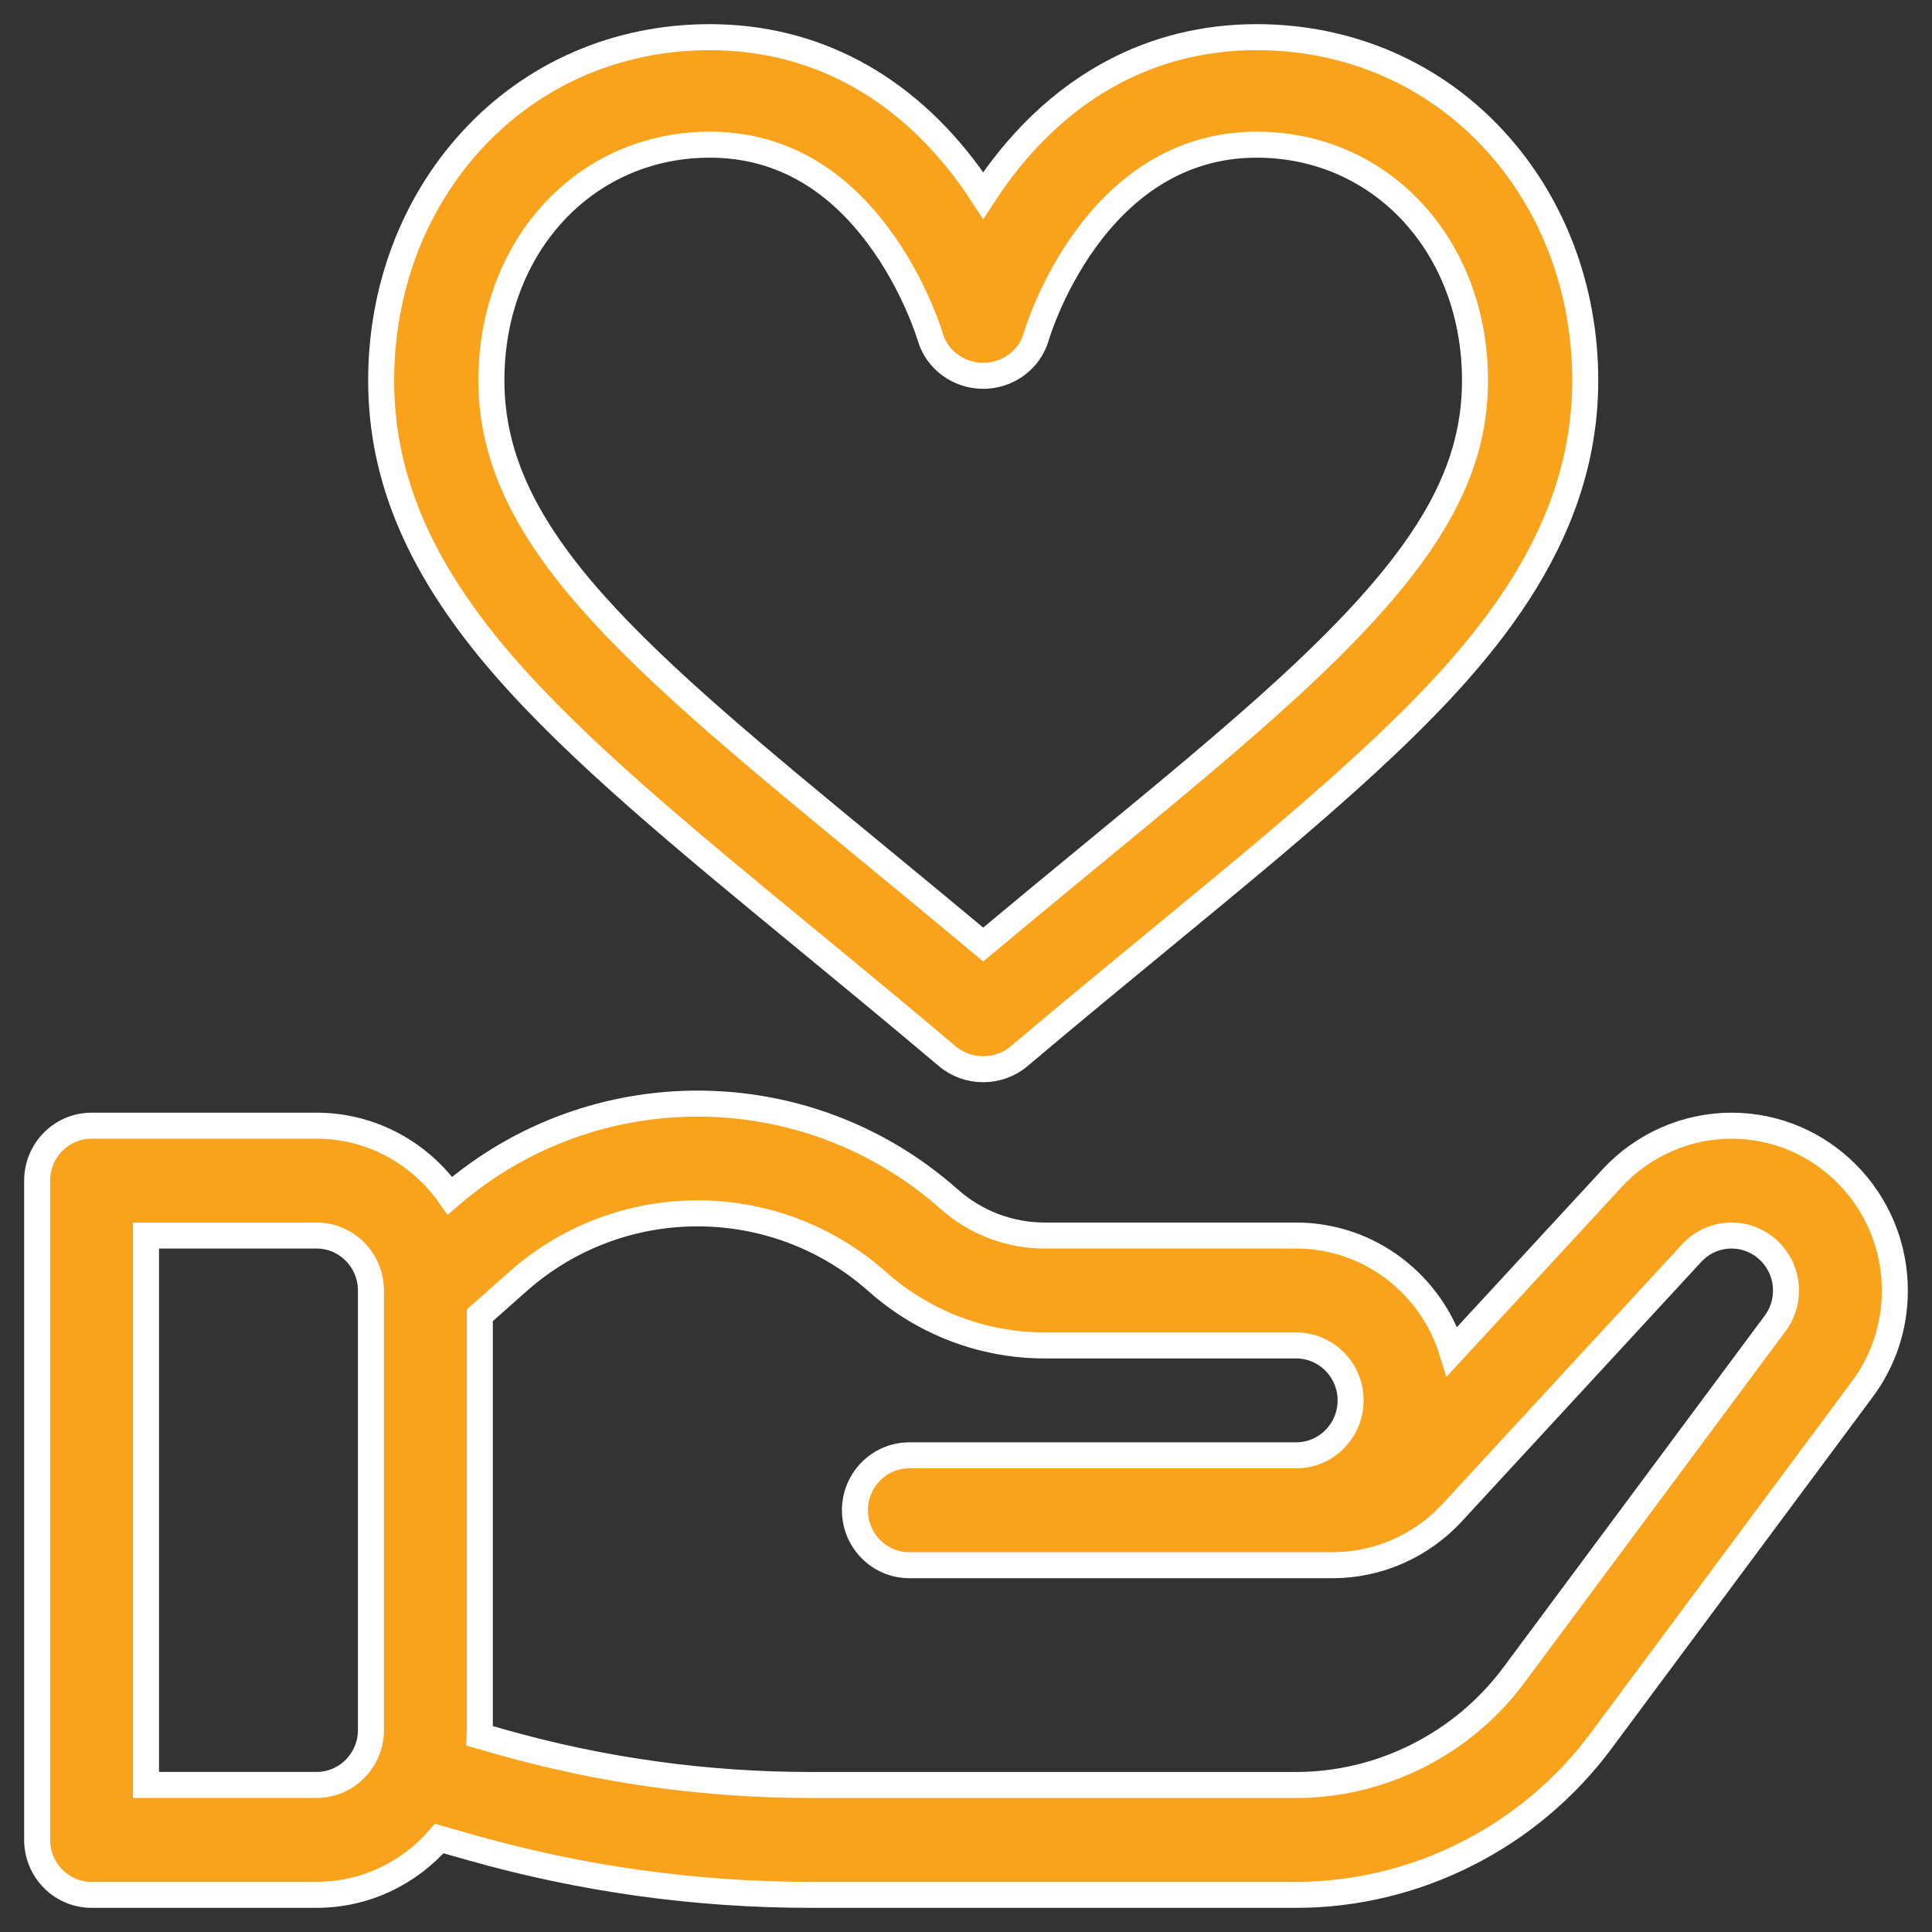
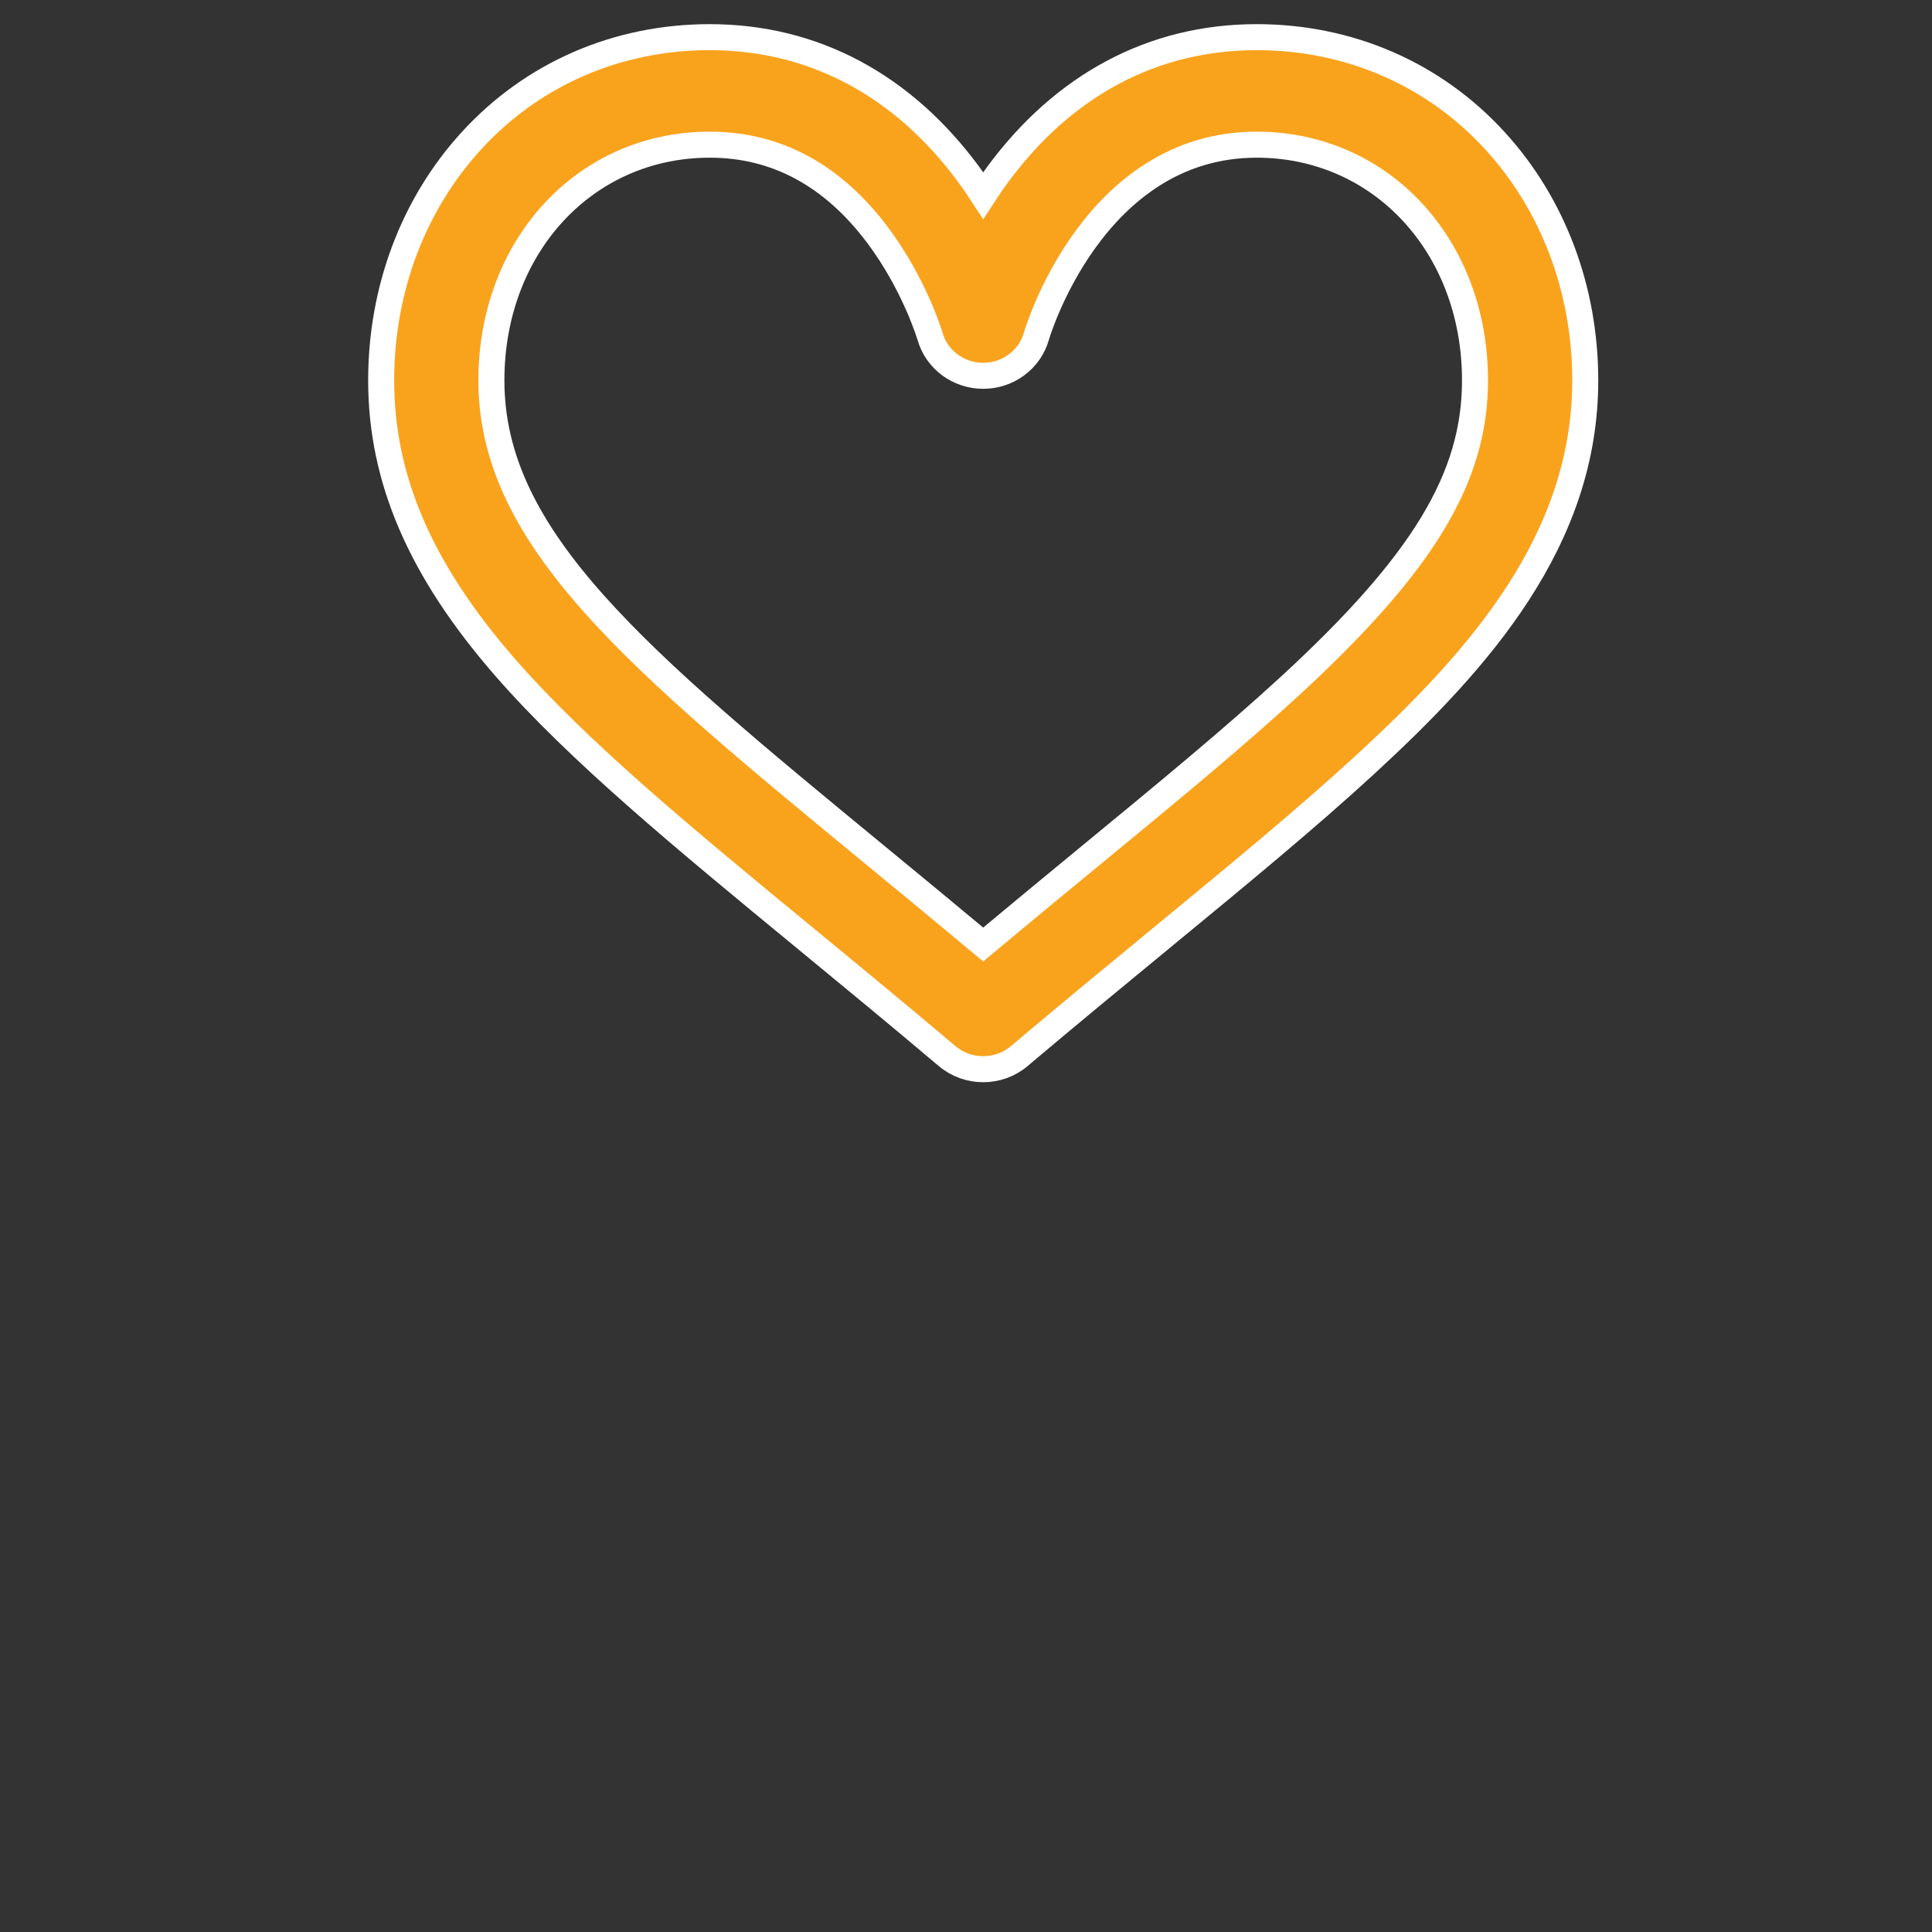
<svg xmlns="http://www.w3.org/2000/svg" width="52px" height="52px" viewBox="0 0 52 52" version="1.1">
  <rect x="0" y="0" width="52" height="52" fill="#333333" stroke="none" />
  <title>heart</title>
  <desc>Created with Sketch.</desc>
  <defs />
  <g id="Page-1" stroke="none" stroke-width="1" fill="none" fill-rule="evenodd">
    <g id="Homepage" transform="translate(-935, -1237)" fill="#F9A31D" fill-rule="nonzero" stroke="#FFFFFF" stroke-width="0.7">
      <g id="heart" transform="translate(936, 1238)">
        <path d="M39.245,2.797 C37.6,0.993 35.319,0 32.823,0 C30.037,0 27.622,1.285 25.839,3.715 C25.705,3.898 25.58,4.08 25.463,4.26 C25.346,4.08 25.221,3.898 25.087,3.715 C23.304,1.285 20.889,0 18.103,0 C15.607,0 13.326,0.993 11.681,2.797 C10.119,4.508 9.259,6.796 9.259,9.239 C9.259,11.894 10.316,14.343 12.583,16.948 C14.562,19.221 17.4,21.558 20.687,24.263 C21.901,25.263 23.157,26.296 24.491,27.424 C24.77,27.66 25.116,27.778 25.463,27.778 C25.809,27.778 26.156,27.66 26.434,27.424 C27.769,26.297 29.024,25.263 30.239,24.263 C32.349,22.526 34.172,21.025 35.754,19.57 C38.825,16.744 41.667,13.537 41.667,9.239 C41.667,6.796 40.807,4.508 39.245,2.797 Z M33.718,17.465 C32.196,18.866 30.402,20.342 28.325,22.052 C27.401,22.812 26.454,23.593 25.463,24.421 C24.472,23.593 23.524,22.812 22.6,22.052 C16.131,16.727 12.226,13.512 12.226,9.239 C12.226,5.622 14.752,2.894 18.103,2.894 C19.893,2.894 21.415,3.715 22.627,5.336 C23.622,6.666 24.03,8.045 24.033,8.054 C24.211,8.681 24.796,9.115 25.463,9.115 C26.13,9.115 26.714,8.681 26.893,8.054 C26.907,8.002 28.409,2.894 32.823,2.894 C36.173,2.894 38.7,5.622 38.7,9.239 C38.7,11.86 37.303,14.166 33.718,17.465 Z" id="Shape" />
-         <path d="M45.605,29.298 C44.39,29.298 43.218,29.813 42.389,30.711 L38.084,35.376 C37.528,33.57 35.857,32.255 33.887,32.255 L27.12,32.255 C26.172,32.255 25.259,31.907 24.547,31.276 C20.722,27.877 14.972,27.847 11.11,31.182 C10.314,30.043 9.002,29.298 7.52,29.298 L1.465,29.298 C0.656,29.298 0,29.96 0,30.777 L0,48.521 C0,49.338 0.656,50 1.465,50 L7.52,50 C8.835,50 10.017,49.413 10.823,48.485 L11.69,48.731 C14.657,49.573 17.725,50 20.807,50 L33.887,50 C37.097,50 40.164,48.452 42.09,45.859 L49.122,36.394 C49.123,36.394 49.123,36.394 49.123,36.393 C49.697,35.621 50,34.701 50,33.734 C50,31.288 48.029,29.298 45.605,29.298 Z M8.984,45.564 C8.984,46.379 8.327,47.042 7.52,47.042 L2.93,47.042 L2.93,32.255 L7.52,32.255 C8.327,32.255 8.984,32.919 8.984,33.734 L8.984,45.564 Z M46.779,34.619 C46.779,34.619 46.779,34.619 46.779,34.619 L39.746,44.085 C38.37,45.937 36.18,47.043 33.887,47.043 L20.807,47.043 C17.993,47.043 15.192,46.653 12.483,45.884 L11.91,45.721 C11.912,45.669 11.914,45.617 11.914,45.564 L11.914,34.402 L12.935,33.496 C15.694,31.045 19.854,31.045 22.612,33.496 C23.859,34.603 25.459,35.213 27.12,35.213 L33.887,35.213 C34.695,35.213 35.352,35.876 35.352,36.691 C35.352,37.507 34.695,38.17 33.887,38.17 L23.476,38.17 C22.667,38.17 22.011,38.832 22.011,39.649 C22.011,40.466 22.667,41.128 23.476,41.128 L34.869,41.128 C36.084,41.128 37.256,40.613 38.084,39.715 L44.533,32.726 C44.814,32.423 45.194,32.255 45.605,32.255 C46.413,32.255 47.07,32.919 47.07,33.734 C47.07,34.056 46.97,34.363 46.779,34.619 Z" id="Shape" />
      </g>
    </g>
  </g>
</svg>